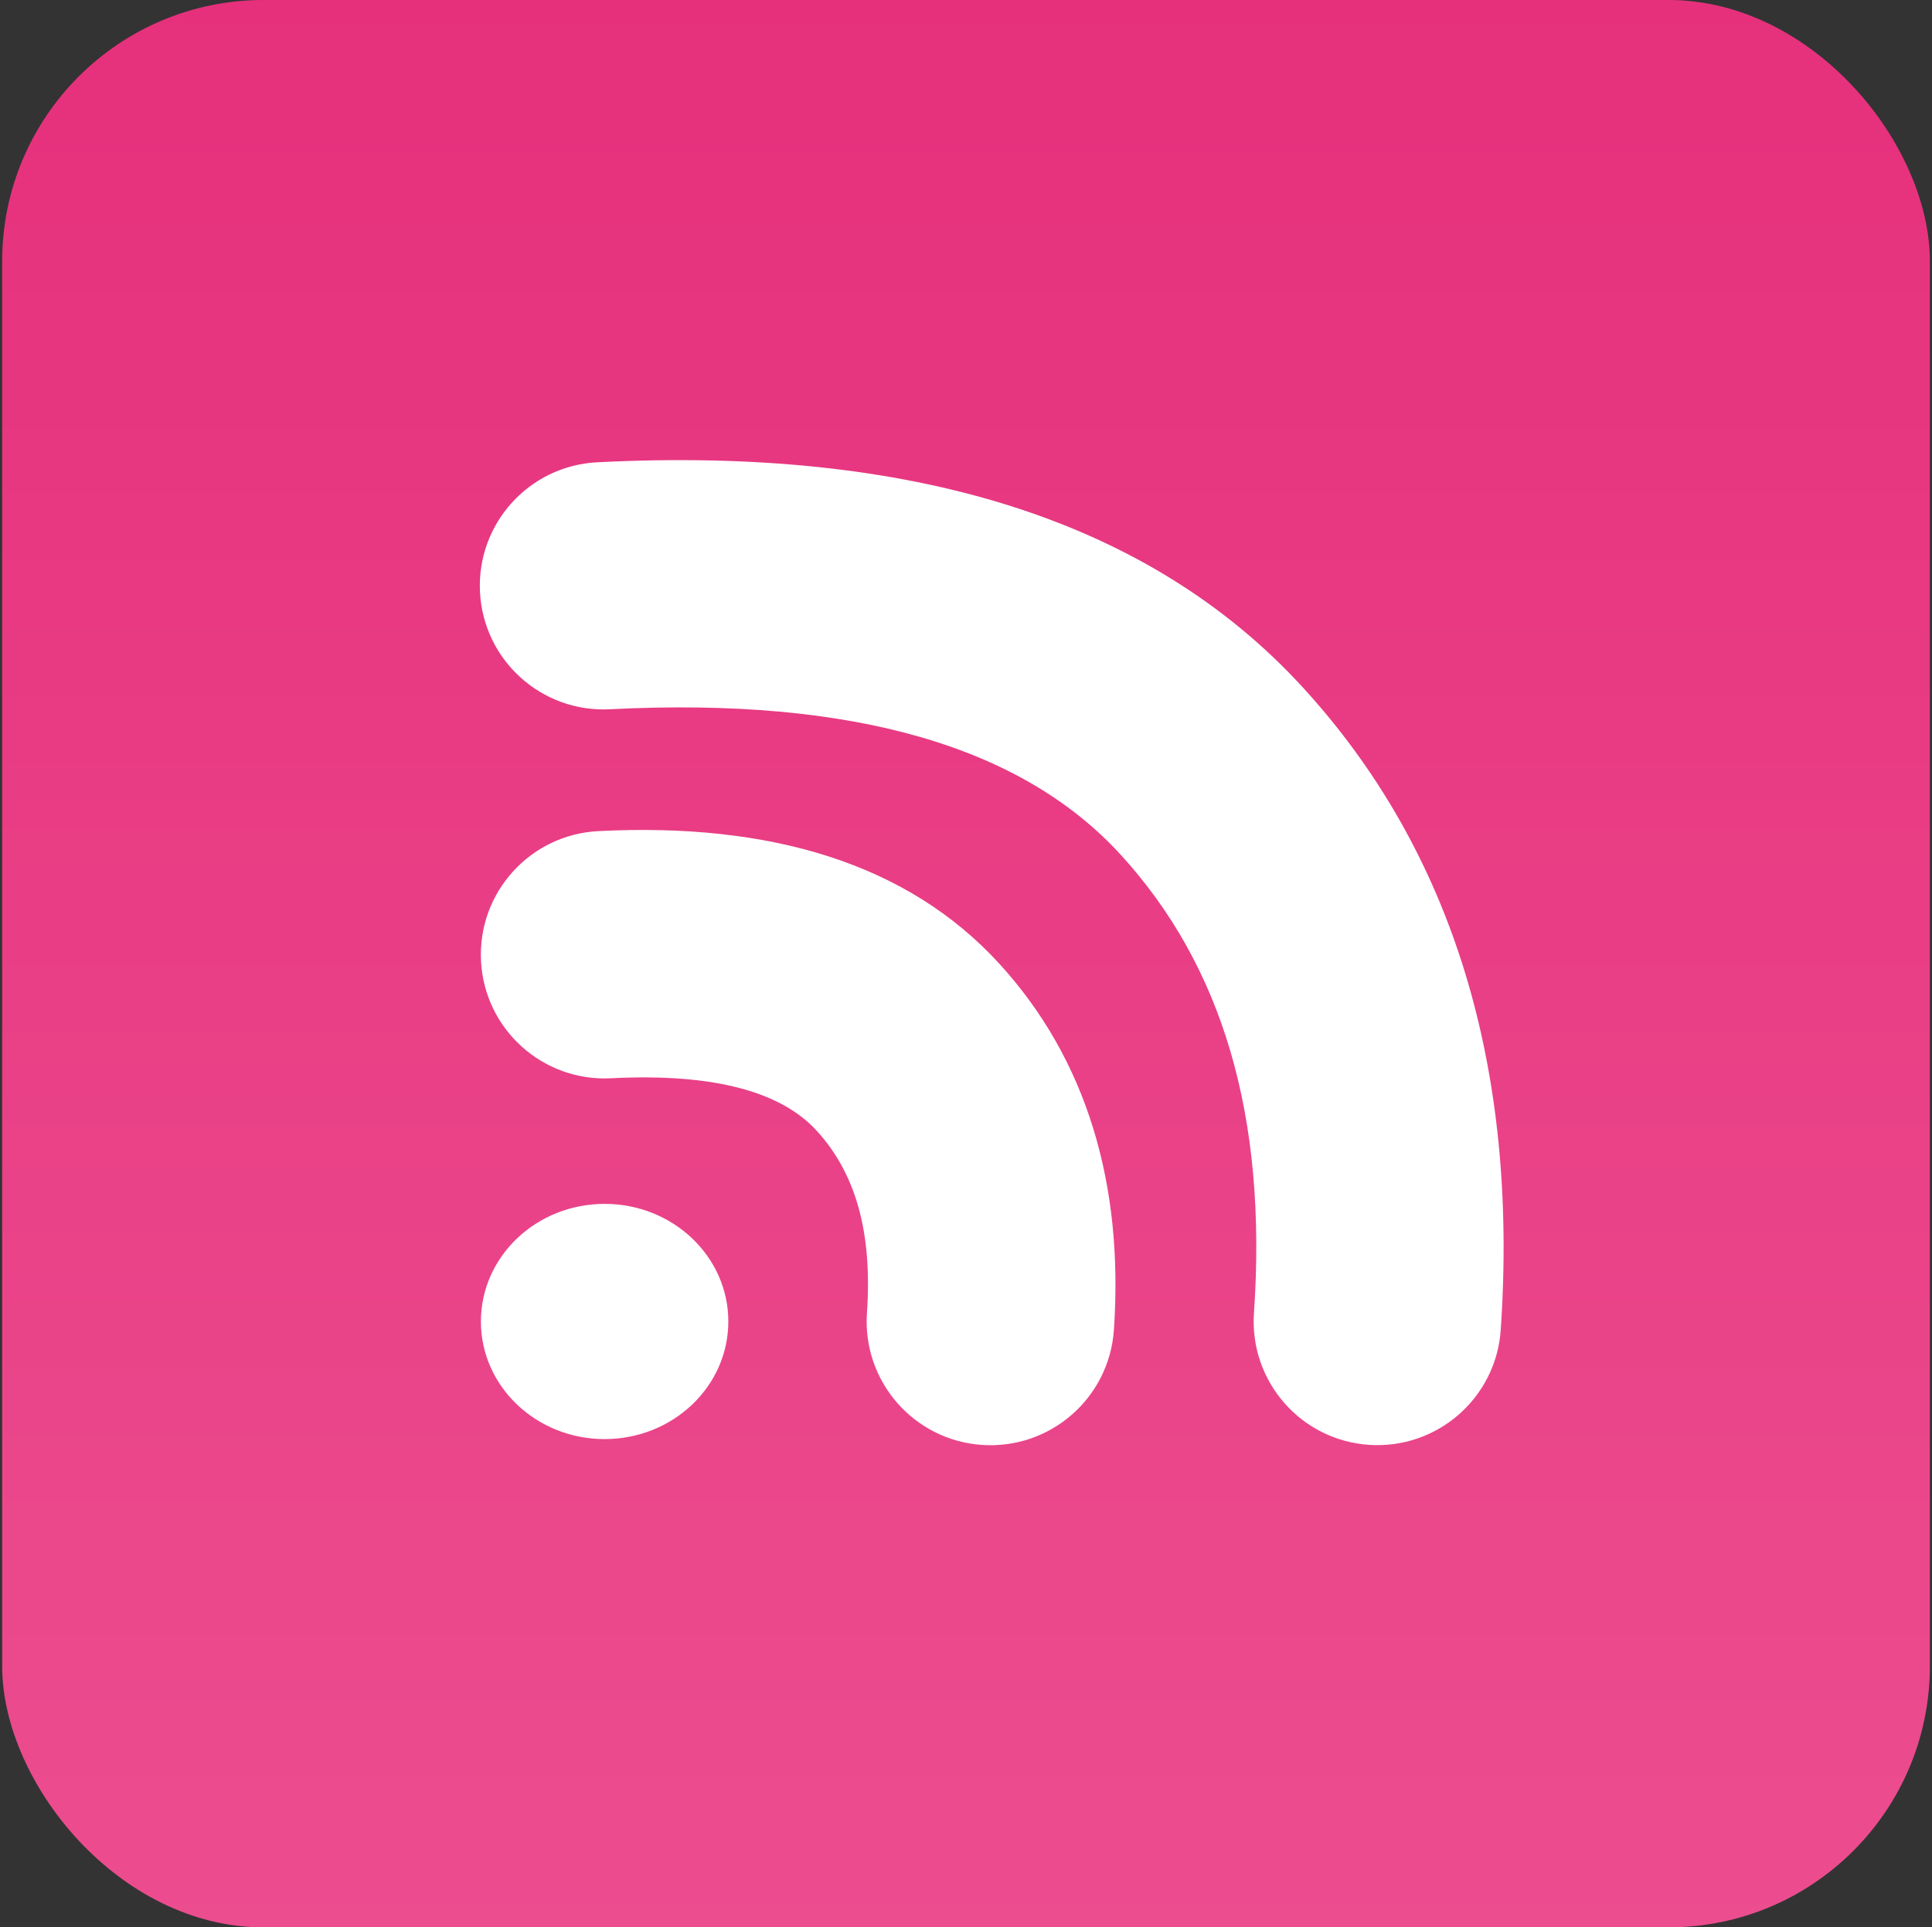
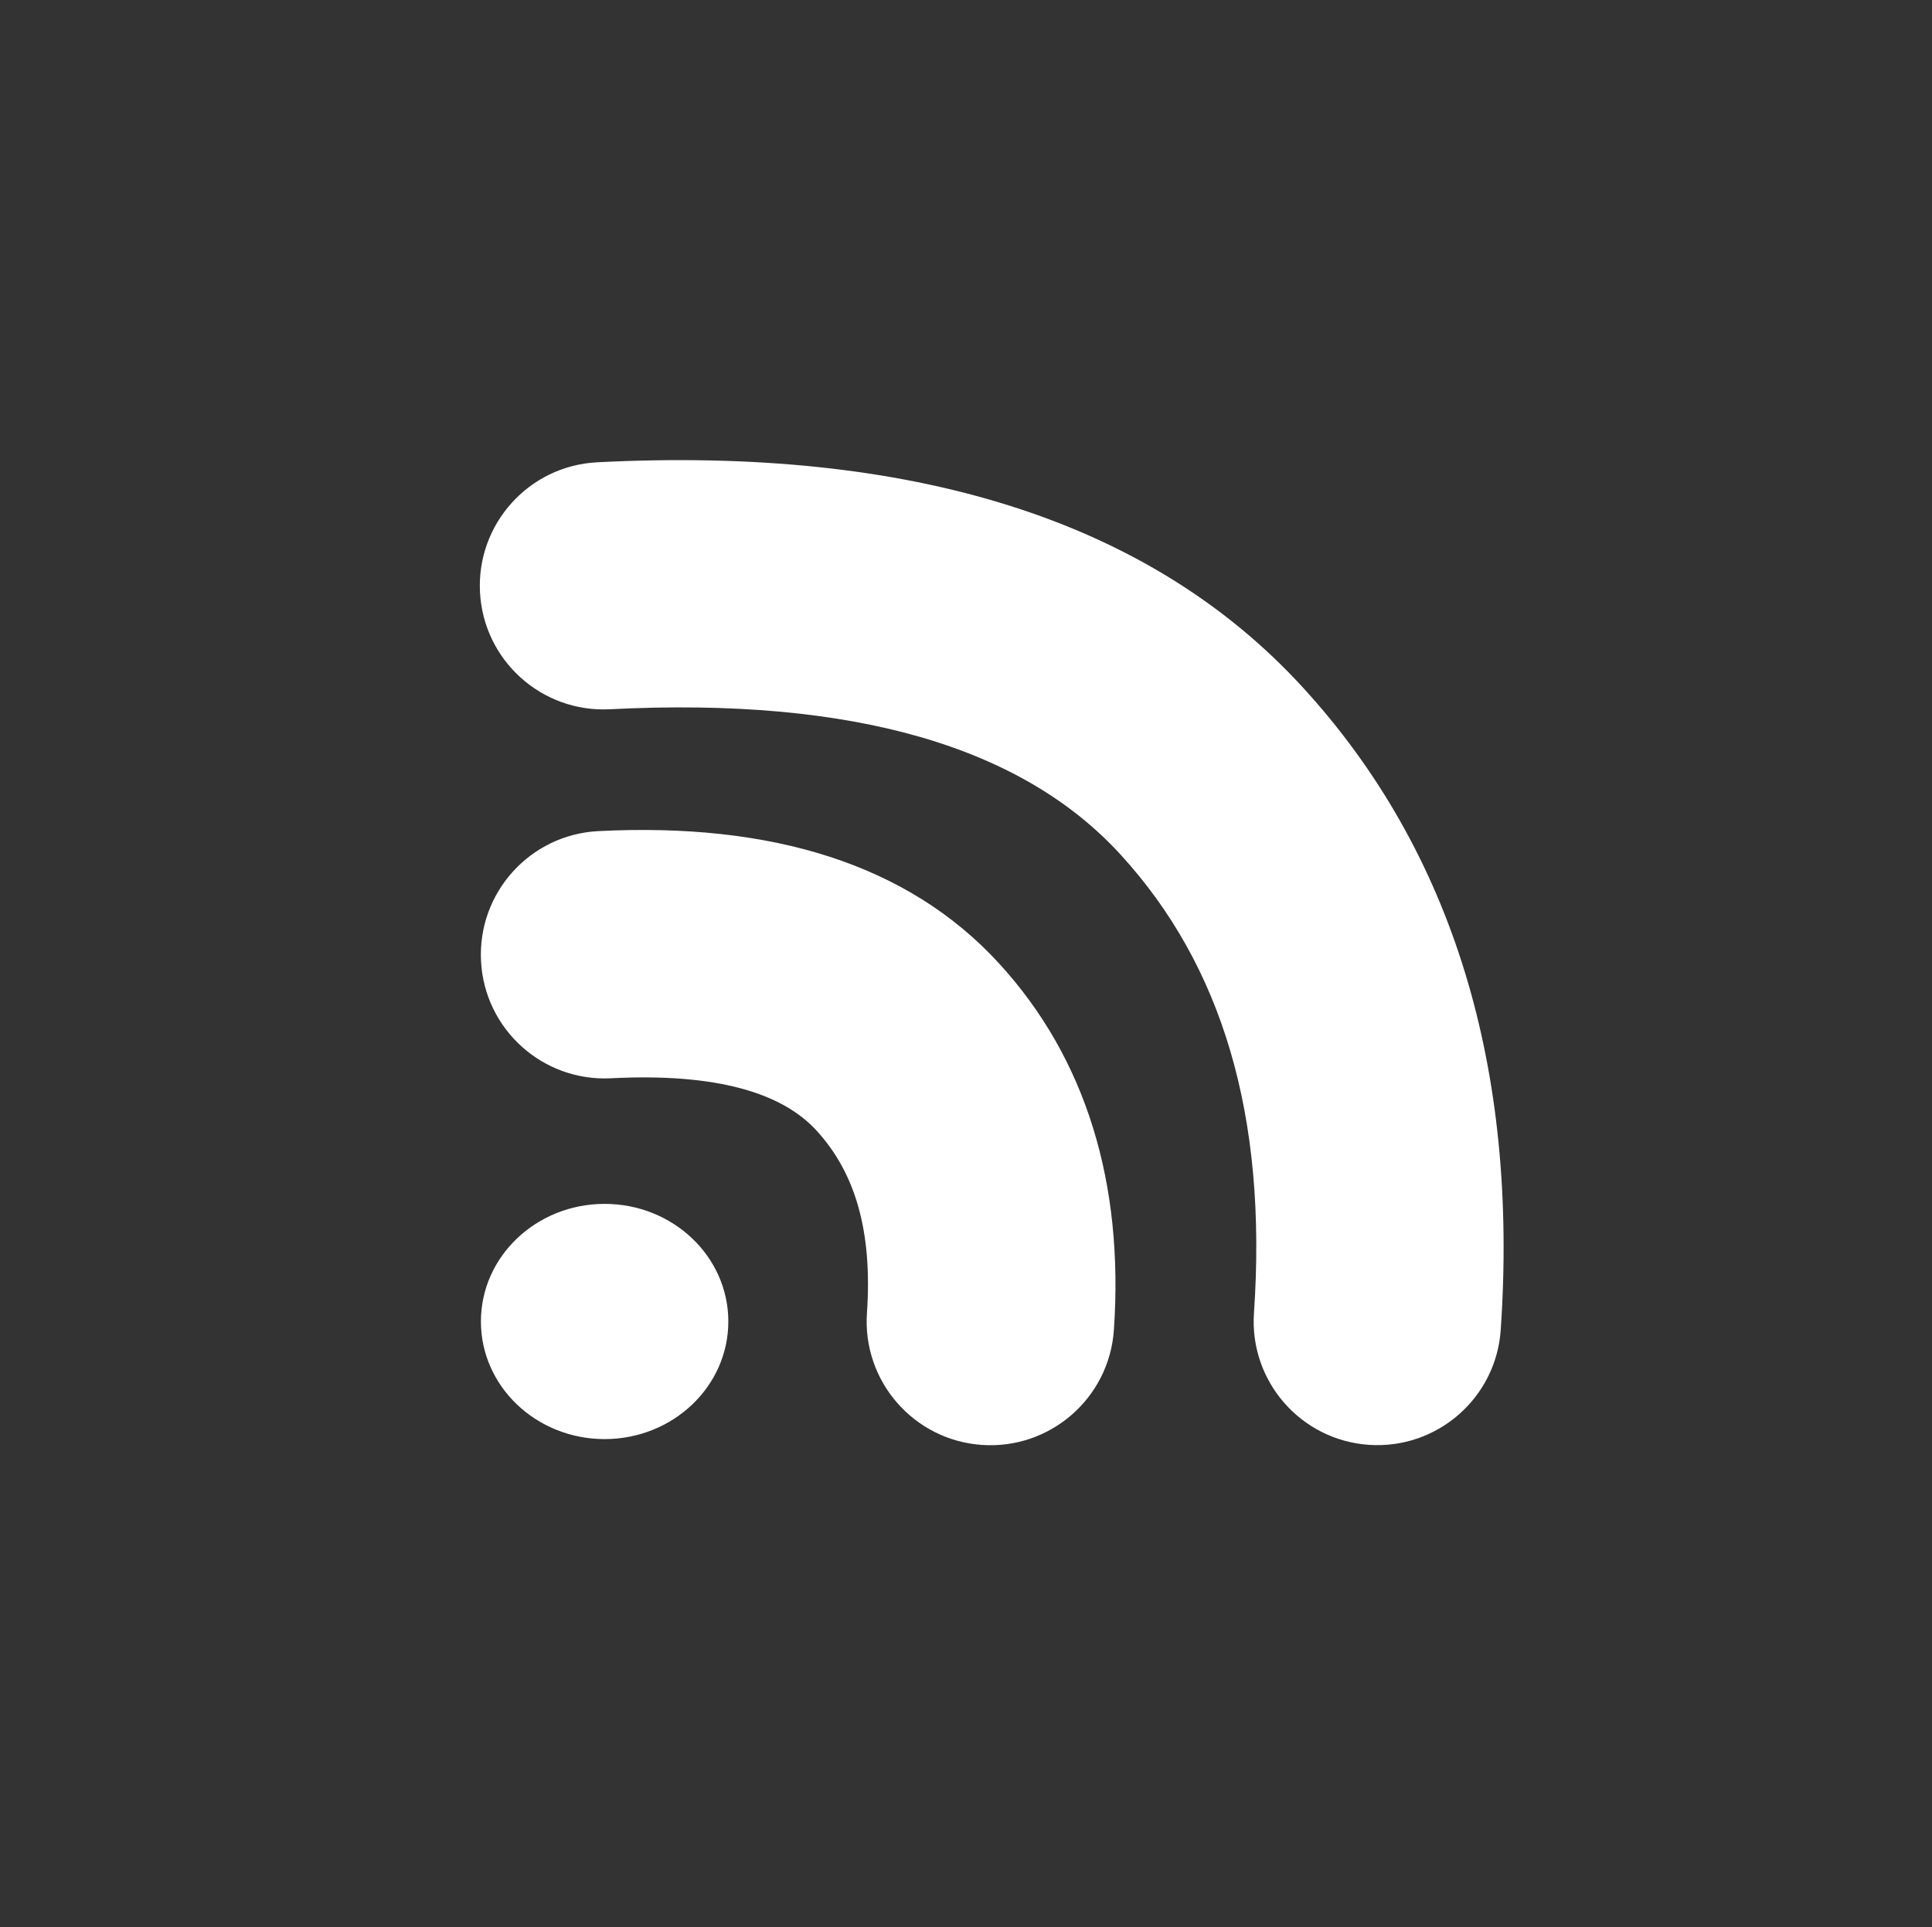
<svg xmlns="http://www.w3.org/2000/svg" width="451px" height="450px" viewBox="0 0 451 450" version="1.1">
  <rect x="0" y="0" width="451" height="450" fill="#333333" stroke="none" />
  <title>Rectangle</title>
  <defs>
    <linearGradient x1="50%" y1="0%" x2="50%" y2="100%" id="linearGradient-1">
      <stop stop-color="#E6307C" offset="0%" />
      <stop stop-color="#EC4D8F" offset="100%" />
    </linearGradient>
  </defs>
  <g id="Page-1" stroke="none" stroke-width="1" fill="none" fill-rule="evenodd">
-     <rect id="Rectangle" fill="url(#linearGradient-1)" x="0.503" y="0" width="450" height="450" rx="61" />
    <path d="M233.246,224.971 C253.595,247.213 262.363,276.365 260.023,310.515 C258.933,326.433 245.144,338.454 229.226,337.363 C213.308,336.272 201.288,322.484 202.378,306.566 C203.694,287.37 199.615,273.81 190.615,263.973 C182.545,255.151 167.266,250.496 142.613,251.755 C126.678,252.568 113.101,240.31 112.288,224.375 C111.474,208.44 123.732,194.863 139.667,194.05 C180.052,191.988 211.967,201.713 233.246,224.971 Z M304.169,160.544 C339.274,198.915 354.501,249.541 350.324,310.514 C349.234,326.42 335.456,338.432 319.549,337.342 C303.643,336.252 291.632,322.474 292.721,306.567 C295.875,260.538 285.334,225.492 261.57,199.517 C238.735,174.558 199.717,162.669 142.349,165.597 C126.426,166.41 112.859,154.161 112.046,138.238 C111.233,122.315 123.483,108.748 139.406,107.935 C212.493,104.204 268.136,121.158 304.169,160.544 Z M141.14,281.082 C157.088,281.082 170.017,293.375 170.017,308.541 C170.017,323.706 157.088,336 141.14,336 C125.192,336 112.263,323.706 112.263,308.541 C112.263,293.375 125.192,281.082 141.14,281.082 Z" id="Combined-Shape" fill="#FFFFFF" fill-rule="nonzero" />
  </g>
</svg>